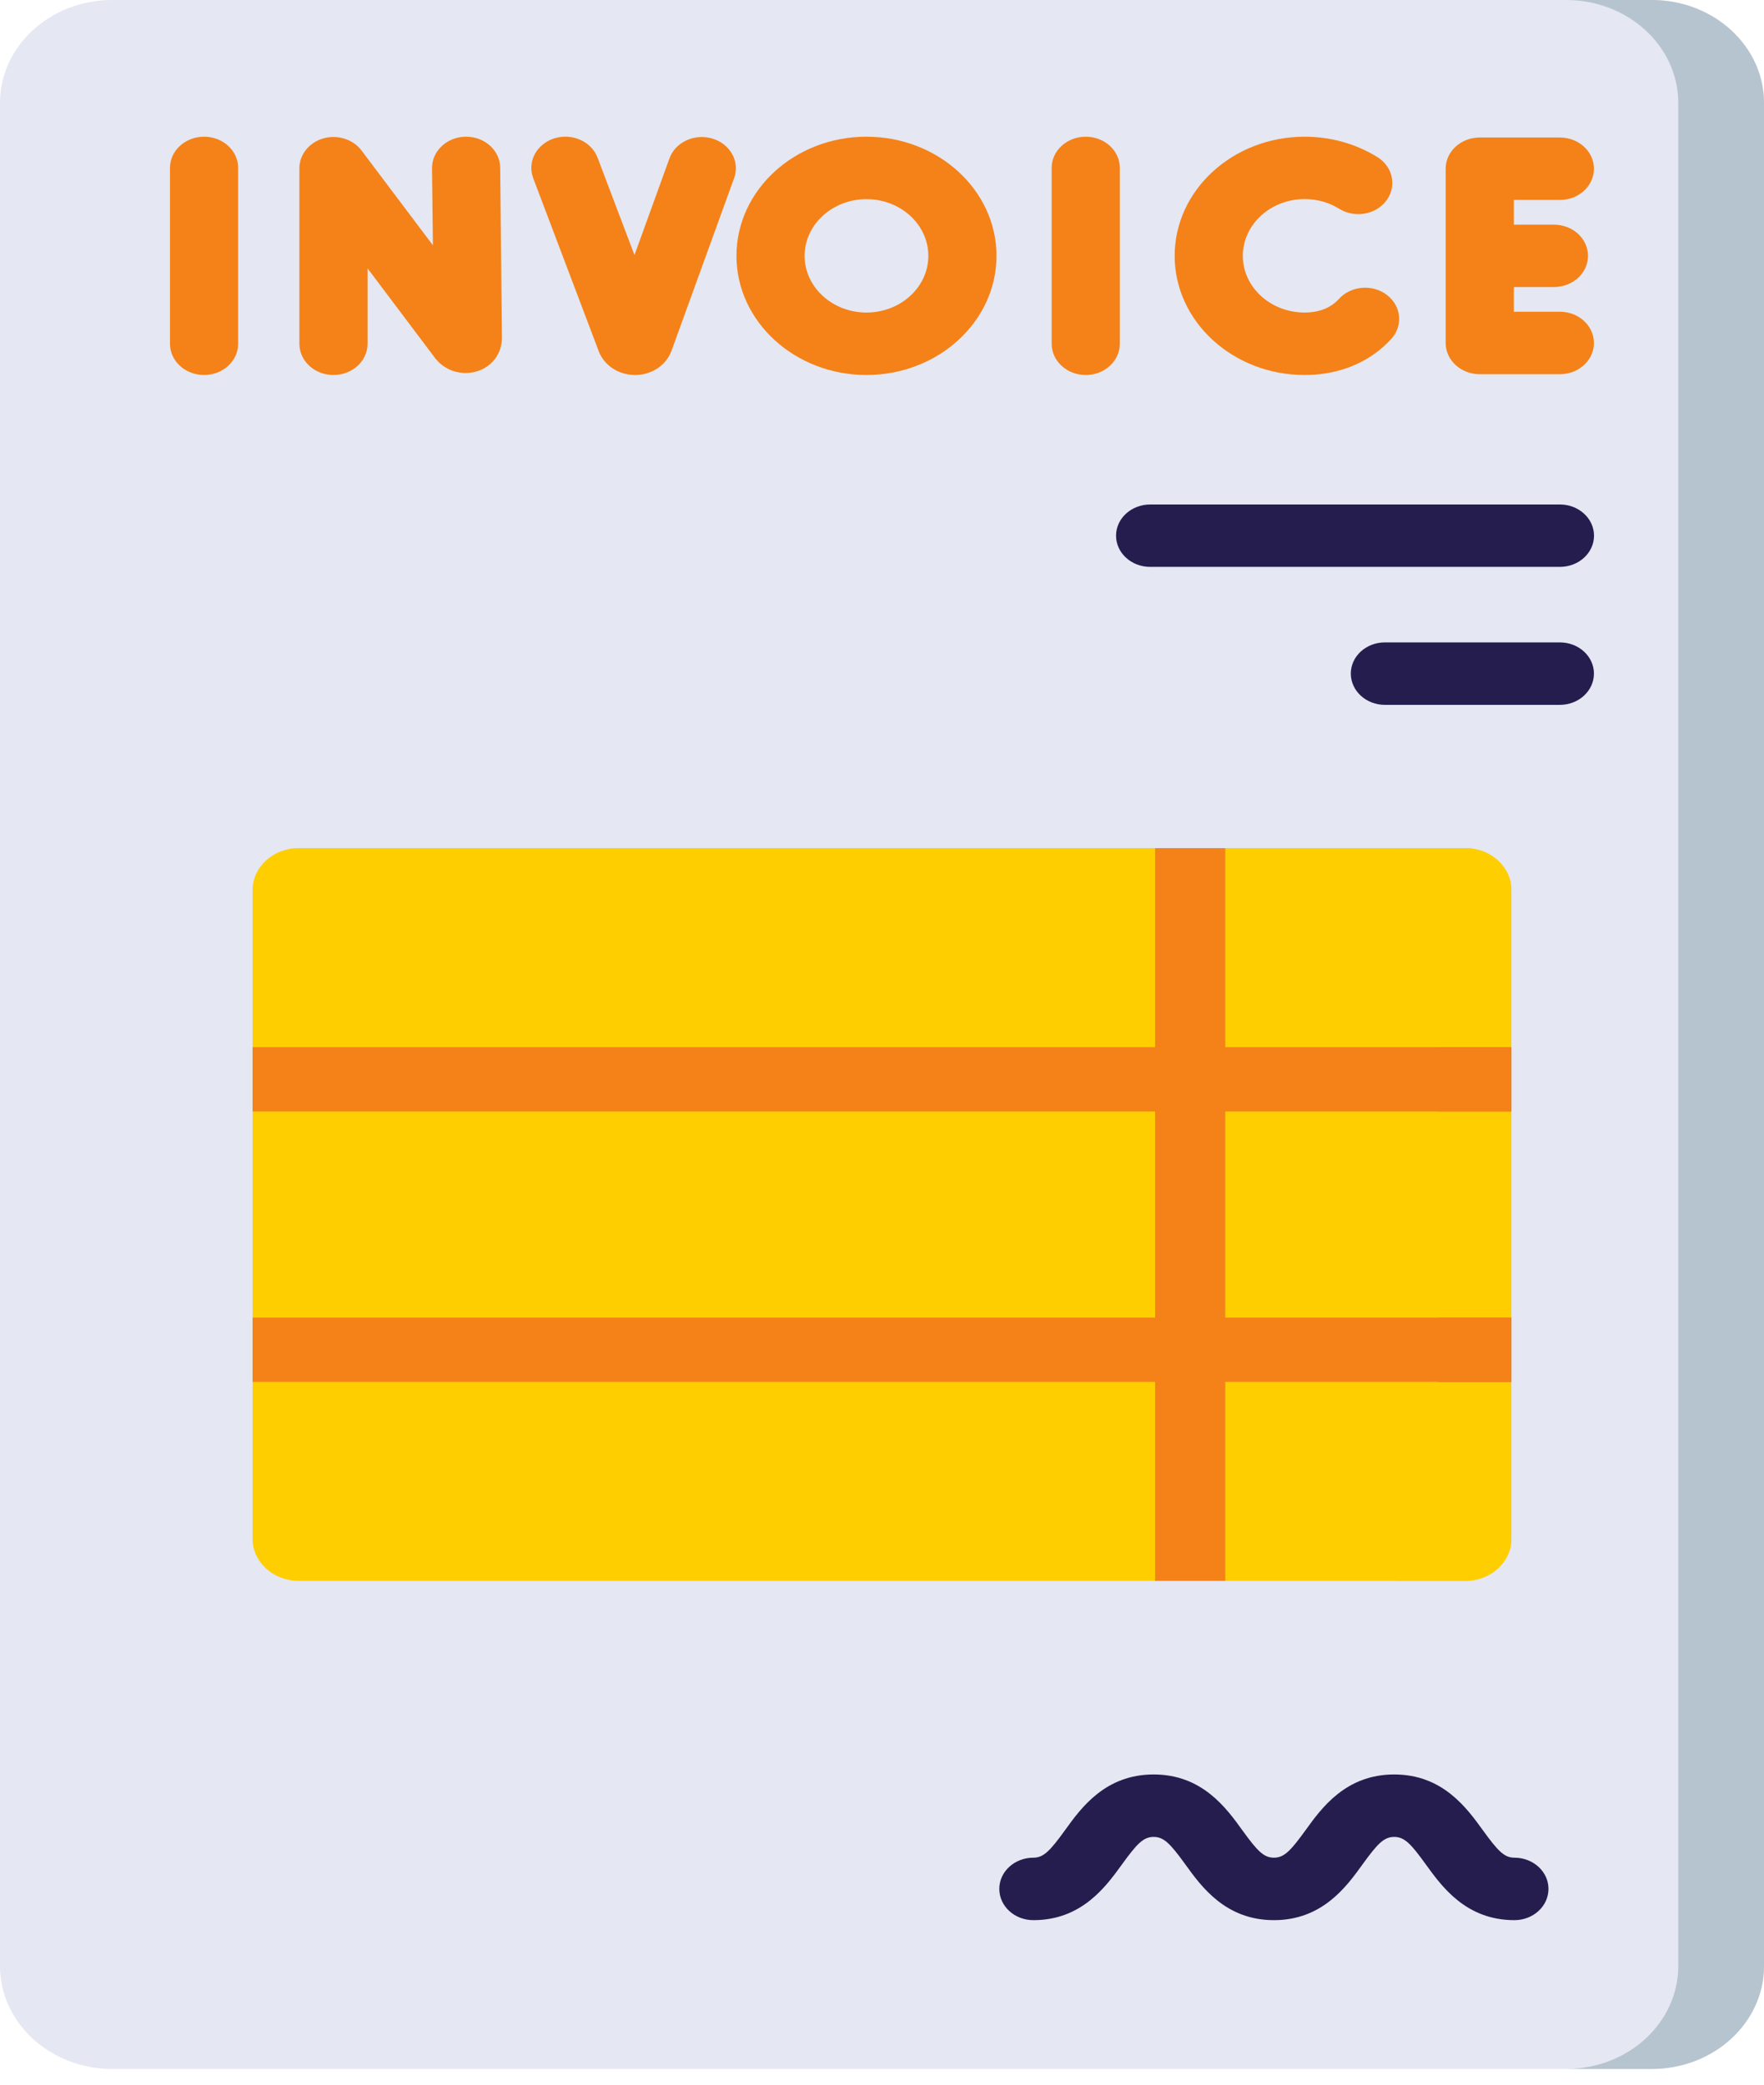
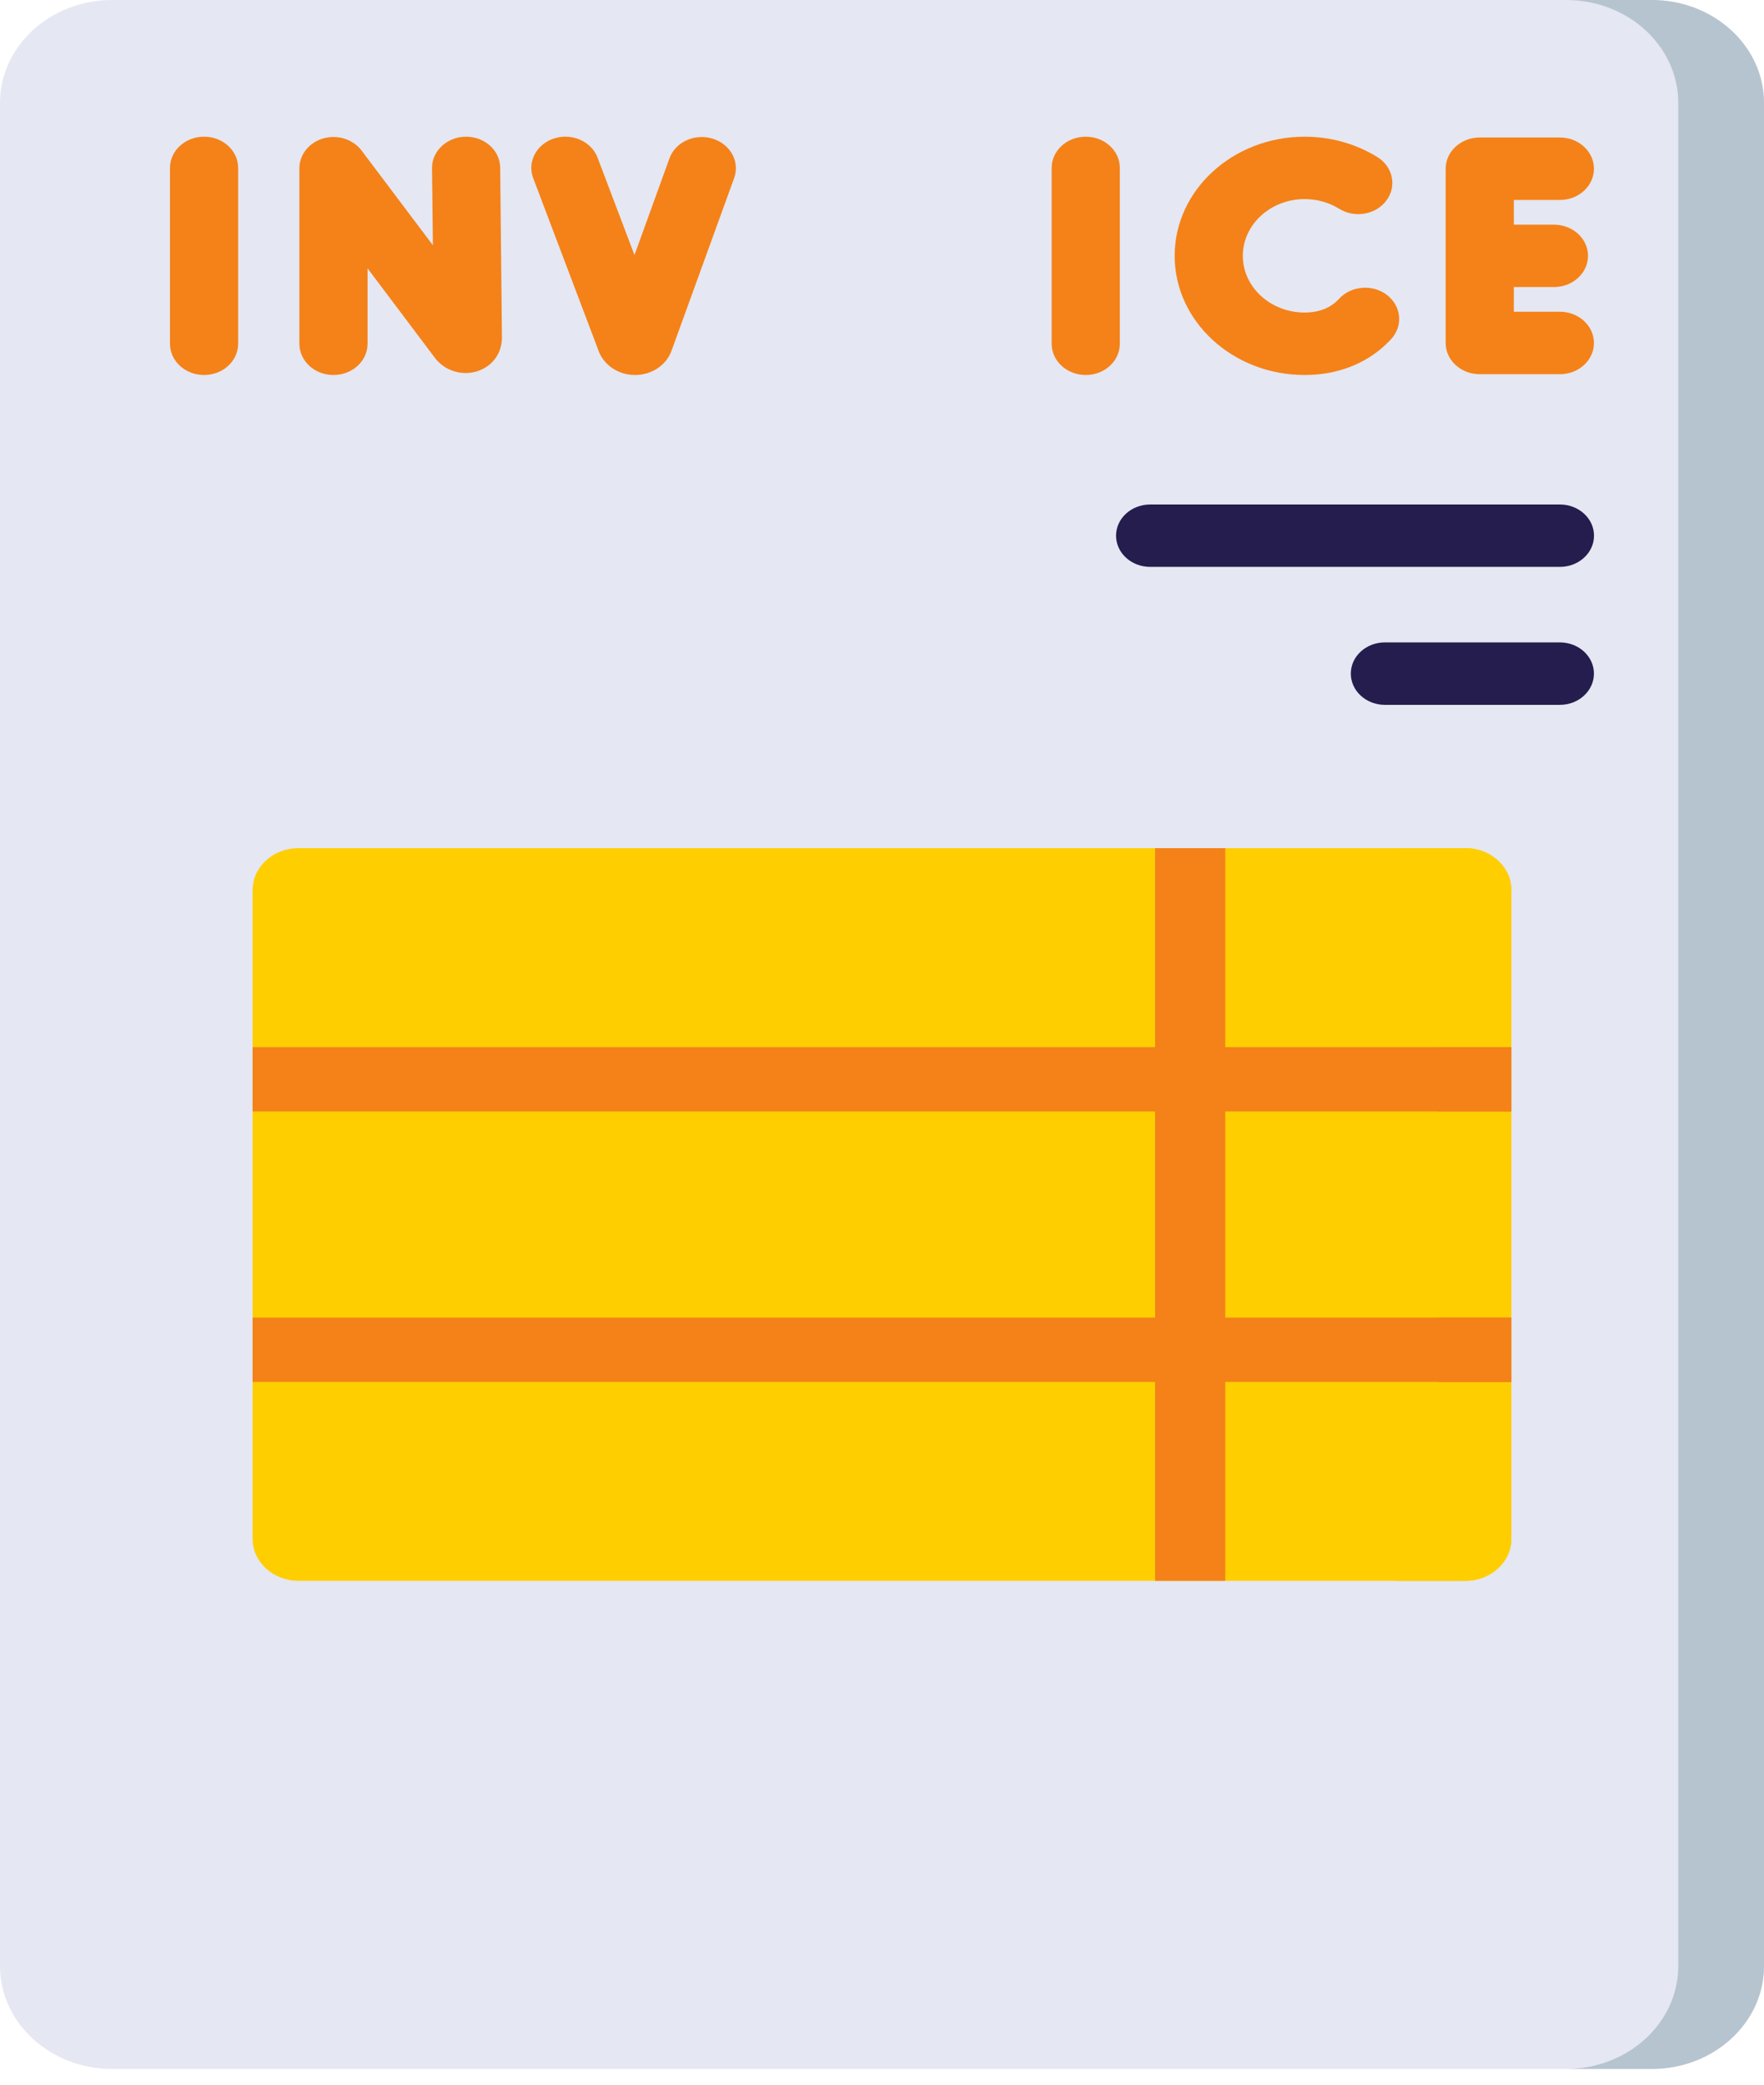
<svg xmlns="http://www.w3.org/2000/svg" width="22" height="26" viewBox="0 0 22 26" fill="none">
  <path d="M20.599 25.804H1.401C0.627 25.804 0 25.229 0 24.52V1.284C5.49804e-05 0.575 0.627 0 1.401 0H20.599C21.373 0 22 0.575 22 1.284V24.52C22 25.229 21.373 25.804 20.599 25.804Z" fill="#E5E7F2" />
  <path d="M20.599 0H19.531C20.304 0 20.931 0.575 20.931 1.284V24.52C20.931 25.229 20.304 25.804 19.531 25.804H20.599C21.373 25.804 22 25.229 22 24.52V1.284C22 0.575 21.373 0 20.599 0V0Z" fill="#B6C4CF" />
  <path d="M5.813 1.705C5.812 1.705 5.811 1.705 5.809 1.705C5.575 1.707 5.386 1.883 5.388 2.098L5.399 3.059L4.509 1.877C4.403 1.737 4.21 1.676 4.033 1.726C3.855 1.777 3.734 1.928 3.734 2.098V4.287C3.734 4.503 3.924 4.677 4.159 4.677C4.394 4.677 4.584 4.503 4.584 4.287V3.347L5.424 4.463C5.542 4.62 5.749 4.688 5.939 4.634C6.134 4.578 6.26 4.413 6.26 4.21L6.238 2.09C6.236 1.877 6.046 1.705 5.813 1.705Z" fill="#F48218" />
  <path d="M2.545 1.705C2.31 1.705 2.12 1.879 2.12 2.094V4.287C2.12 4.503 2.31 4.677 2.545 4.677C2.78 4.677 2.97 4.503 2.97 4.287V2.094C2.97 1.879 2.78 1.705 2.545 1.705Z" fill="#F48218" />
  <path d="M13.541 1.705C13.306 1.705 13.116 1.879 13.116 2.094V4.287C13.116 4.503 13.306 4.677 13.541 4.677C13.776 4.677 13.966 4.503 13.966 4.287V2.094C13.966 1.879 13.776 1.705 13.541 1.705Z" fill="#F48218" />
  <path d="M19.454 3.888H18.88V3.58H19.38C19.615 3.58 19.805 3.406 19.805 3.191C19.805 2.976 19.615 2.802 19.38 2.802H18.88V2.494H19.454C19.689 2.494 19.879 2.319 19.879 2.104C19.879 1.889 19.689 1.715 19.454 1.715H18.455C18.22 1.715 18.03 1.889 18.03 2.104V4.278C18.03 4.493 18.22 4.667 18.455 4.667H19.454C19.689 4.667 19.879 4.493 19.879 4.278C19.879 4.063 19.689 3.888 19.454 3.888Z" fill="#F48218" />
  <path d="M17.298 3.679C17.118 3.541 16.85 3.563 16.699 3.728C16.683 3.746 16.664 3.763 16.645 3.779C16.548 3.858 16.423 3.898 16.271 3.898C15.846 3.898 15.5 3.581 15.5 3.191C15.5 2.801 15.846 2.483 16.271 2.483C16.426 2.483 16.575 2.525 16.702 2.604C16.897 2.724 17.161 2.678 17.292 2.499C17.423 2.321 17.372 2.079 17.178 1.959C16.91 1.793 16.596 1.705 16.271 1.705C15.377 1.705 14.65 2.371 14.65 3.191C14.65 4.01 15.377 4.677 16.271 4.677C16.632 4.677 16.957 4.567 17.21 4.361C17.26 4.32 17.307 4.275 17.351 4.228C17.501 4.063 17.478 3.818 17.298 3.679Z" fill="#F48218" />
  <path d="M8.887 1.729C8.664 1.661 8.423 1.771 8.349 1.976L7.913 3.181L7.453 1.967C7.376 1.763 7.133 1.656 6.912 1.726C6.69 1.797 6.573 2.019 6.65 2.222L7.469 4.385C7.537 4.56 7.718 4.677 7.92 4.677H7.923C8.127 4.676 8.308 4.556 8.374 4.377L9.156 2.221C9.23 2.017 9.109 1.797 8.887 1.729Z" fill="#F48218" />
-   <path d="M10.806 1.705C9.912 1.705 9.185 2.371 9.185 3.191C9.185 4.01 9.912 4.677 10.806 4.677C11.7 4.677 12.428 4.01 12.428 3.191C12.428 2.371 11.7 1.705 10.806 1.705ZM10.806 3.898C10.381 3.898 10.035 3.581 10.035 3.191C10.035 2.801 10.381 2.484 10.806 2.484C11.232 2.484 11.578 2.801 11.578 3.191C11.578 3.581 11.232 3.898 10.806 3.898Z" fill="#F48218" />
  <path d="M19.455 7.07H14.344C14.11 7.07 13.919 6.896 13.919 6.681C13.919 6.466 14.11 6.292 14.344 6.292H19.455C19.689 6.292 19.88 6.466 19.88 6.681C19.88 6.896 19.689 7.07 19.455 7.07Z" fill="#241D4E" />
  <path d="M19.454 8.791H17.272C17.037 8.791 16.847 8.616 16.847 8.401C16.847 8.186 17.037 8.012 17.272 8.012H19.454C19.689 8.012 19.879 8.186 19.879 8.401C19.879 8.616 19.689 8.791 19.454 8.791Z" fill="#241D4E" />
-   <path d="M18.887 23.948C18.284 23.948 17.983 23.53 17.783 23.254C17.594 22.991 17.514 22.91 17.388 22.91C17.261 22.91 17.182 22.991 16.992 23.254C16.793 23.53 16.491 23.948 15.888 23.948C15.285 23.948 14.983 23.53 14.784 23.254C14.594 22.991 14.514 22.91 14.388 22.91C14.261 22.91 14.182 22.991 13.992 23.254C13.792 23.53 13.491 23.948 12.888 23.948C12.653 23.948 12.463 23.774 12.463 23.558C12.463 23.343 12.653 23.169 12.888 23.169C13.014 23.169 13.094 23.087 13.284 22.824C13.483 22.548 13.784 22.131 14.388 22.131C14.991 22.131 15.293 22.548 15.492 22.824C15.682 23.087 15.761 23.169 15.888 23.169C16.014 23.169 16.094 23.087 16.284 22.824C16.483 22.548 16.785 22.131 17.388 22.131C17.991 22.131 18.292 22.548 18.492 22.824C18.682 23.087 18.761 23.169 18.887 23.169C19.122 23.169 19.312 23.343 19.312 23.558C19.312 23.774 19.122 23.948 18.887 23.948Z" fill="#241D4E" />
  <path d="M18.277 19.716H3.723C3.406 19.716 3.15 19.481 3.15 19.191V11.103C3.15 10.813 3.406 10.578 3.723 10.578H18.277C18.593 10.578 18.85 10.813 18.85 11.103V19.191C18.85 19.481 18.593 19.716 18.277 19.716Z" fill="#FECE00" />
  <path d="M18.276 10.578H17.363C17.68 10.578 17.936 10.813 17.936 11.103V19.191C17.936 19.481 17.68 19.716 17.363 19.716H18.276C18.593 19.716 18.849 19.481 18.849 19.191V11.103C18.849 10.813 18.593 10.578 18.276 10.578Z" fill="#FECE00" />
  <path d="M18.85 16.433H15.281V13.862H18.85V13.06H15.281V10.578H14.406V13.06H3.15V13.862H14.406V16.433H3.15V17.235H14.406V19.716H15.281V17.235H18.85V16.433Z" fill="#F48218" />
  <path d="M17.937 16.434H18.85V17.236H17.937V16.434Z" fill="#F48218" />
  <path d="M17.937 13.061H18.85V13.863H17.937V13.061Z" fill="#F48218" />
</svg>